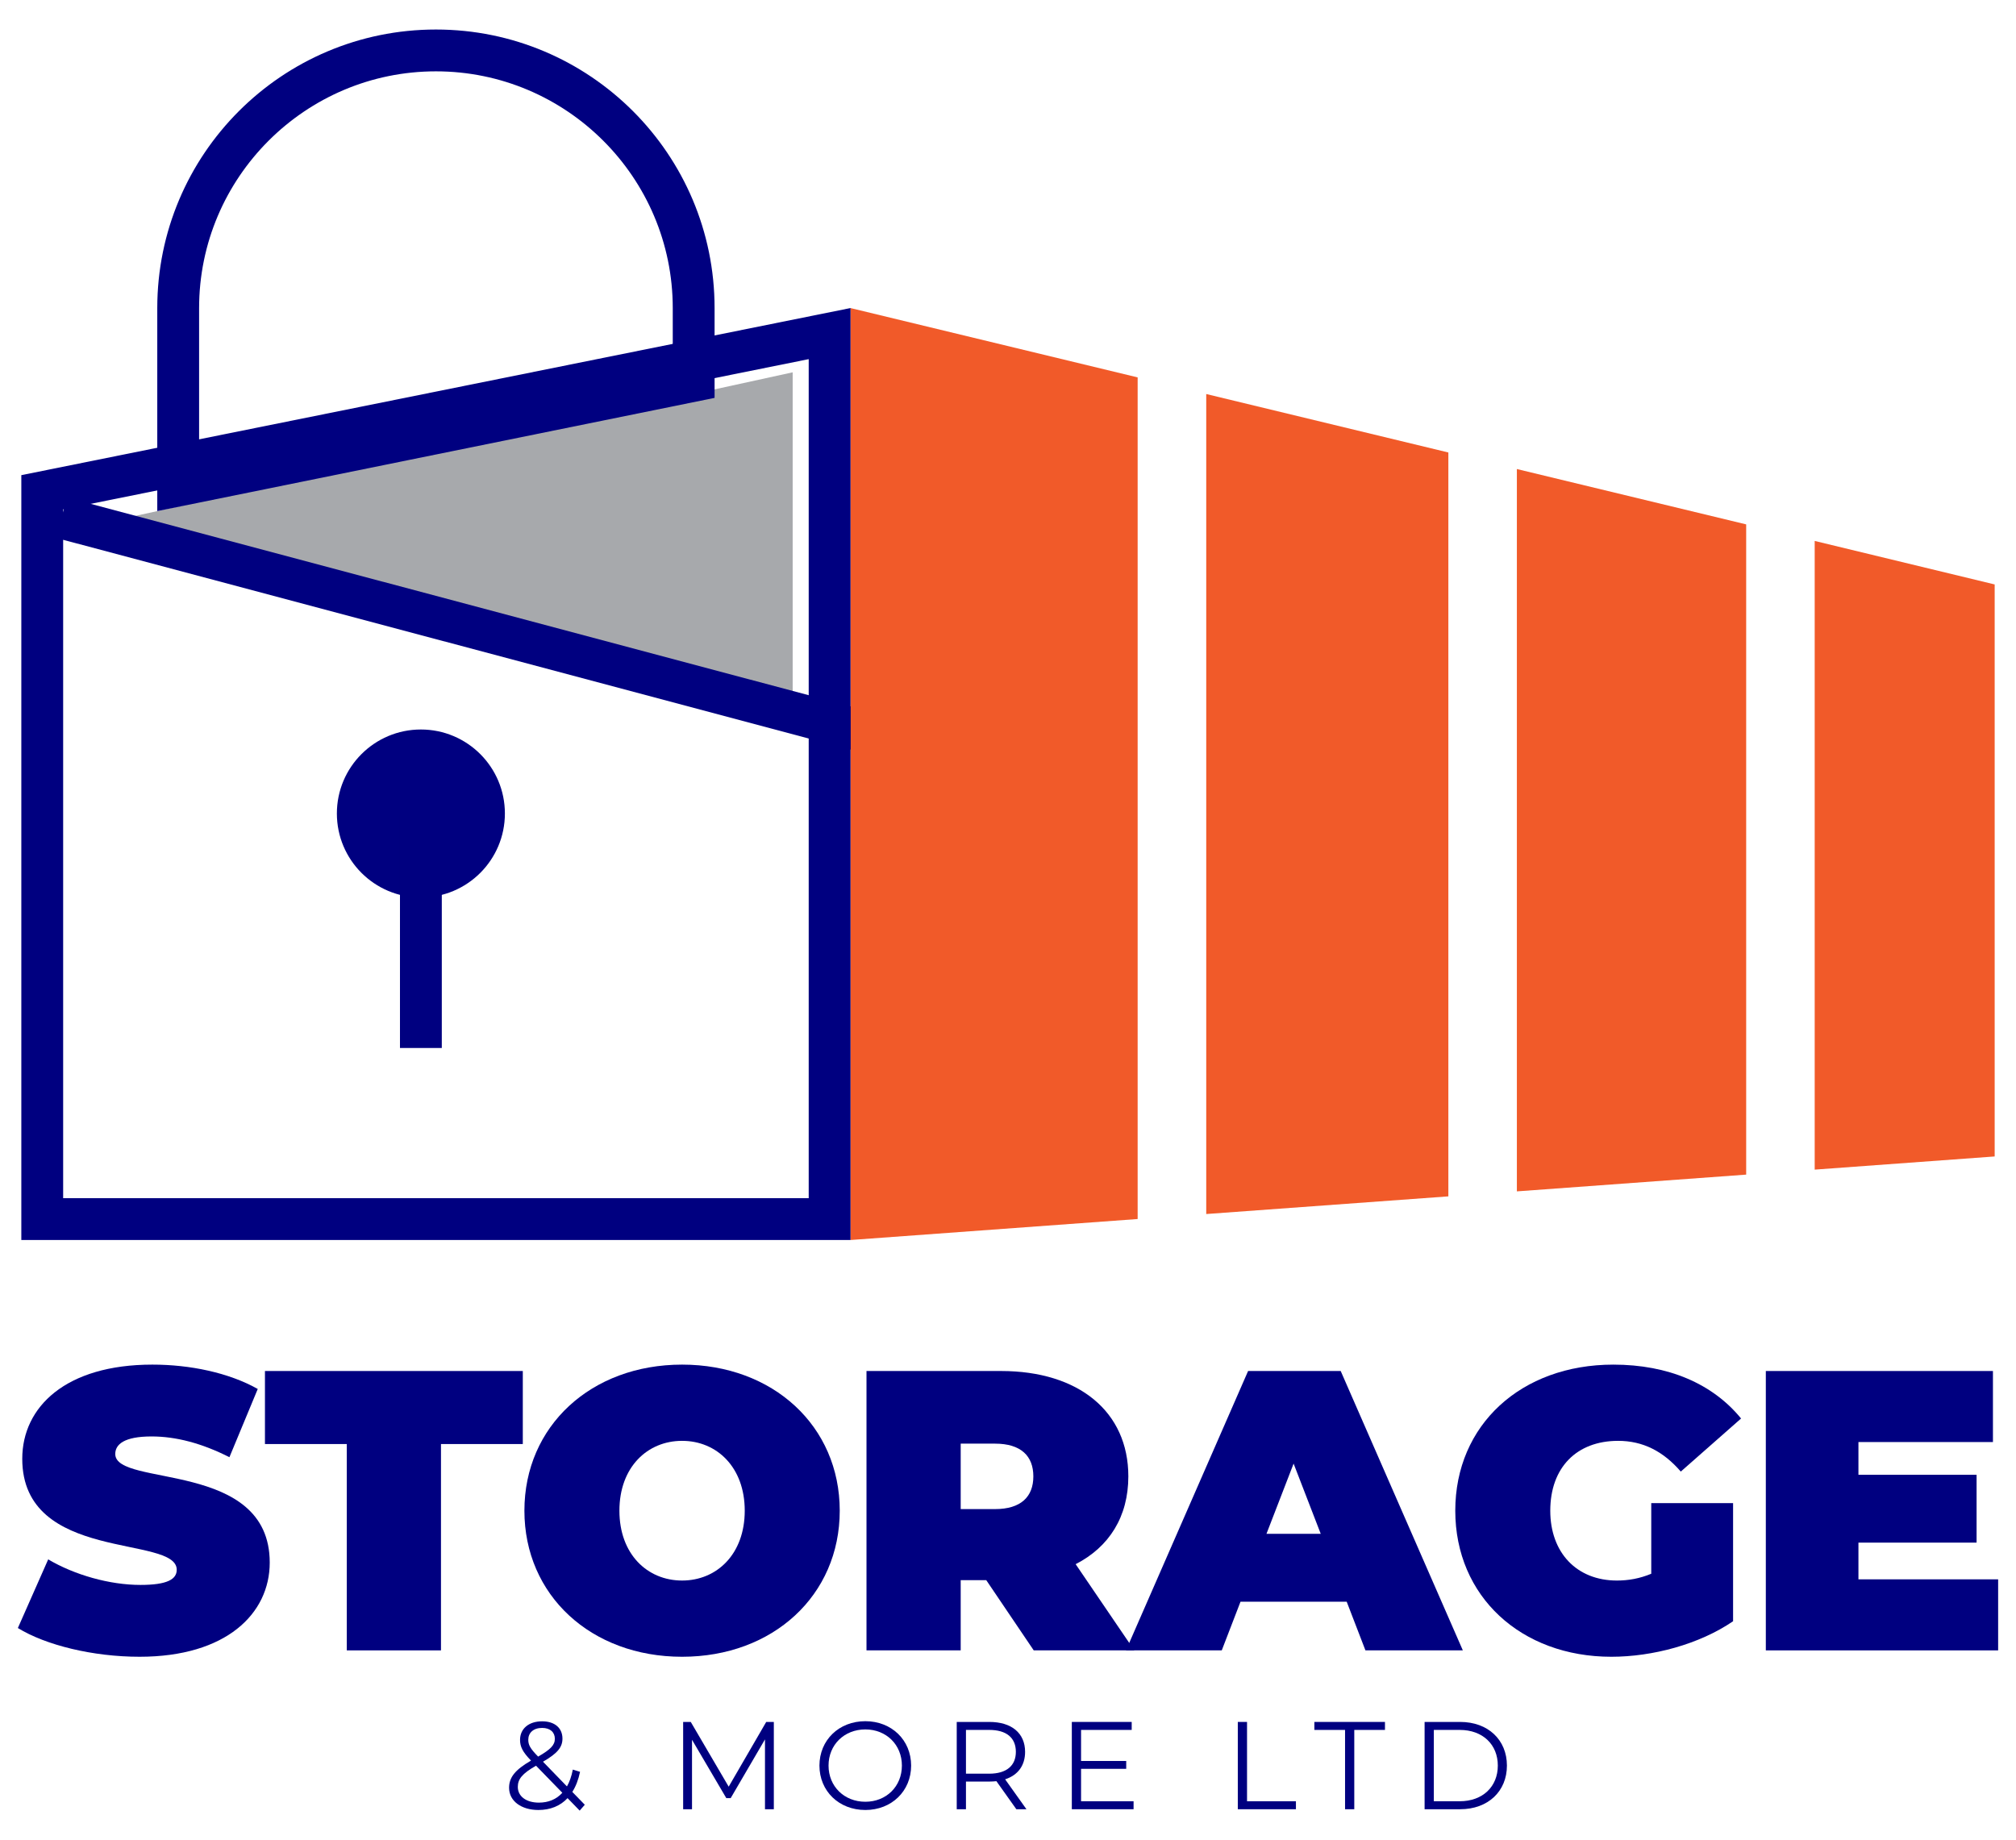
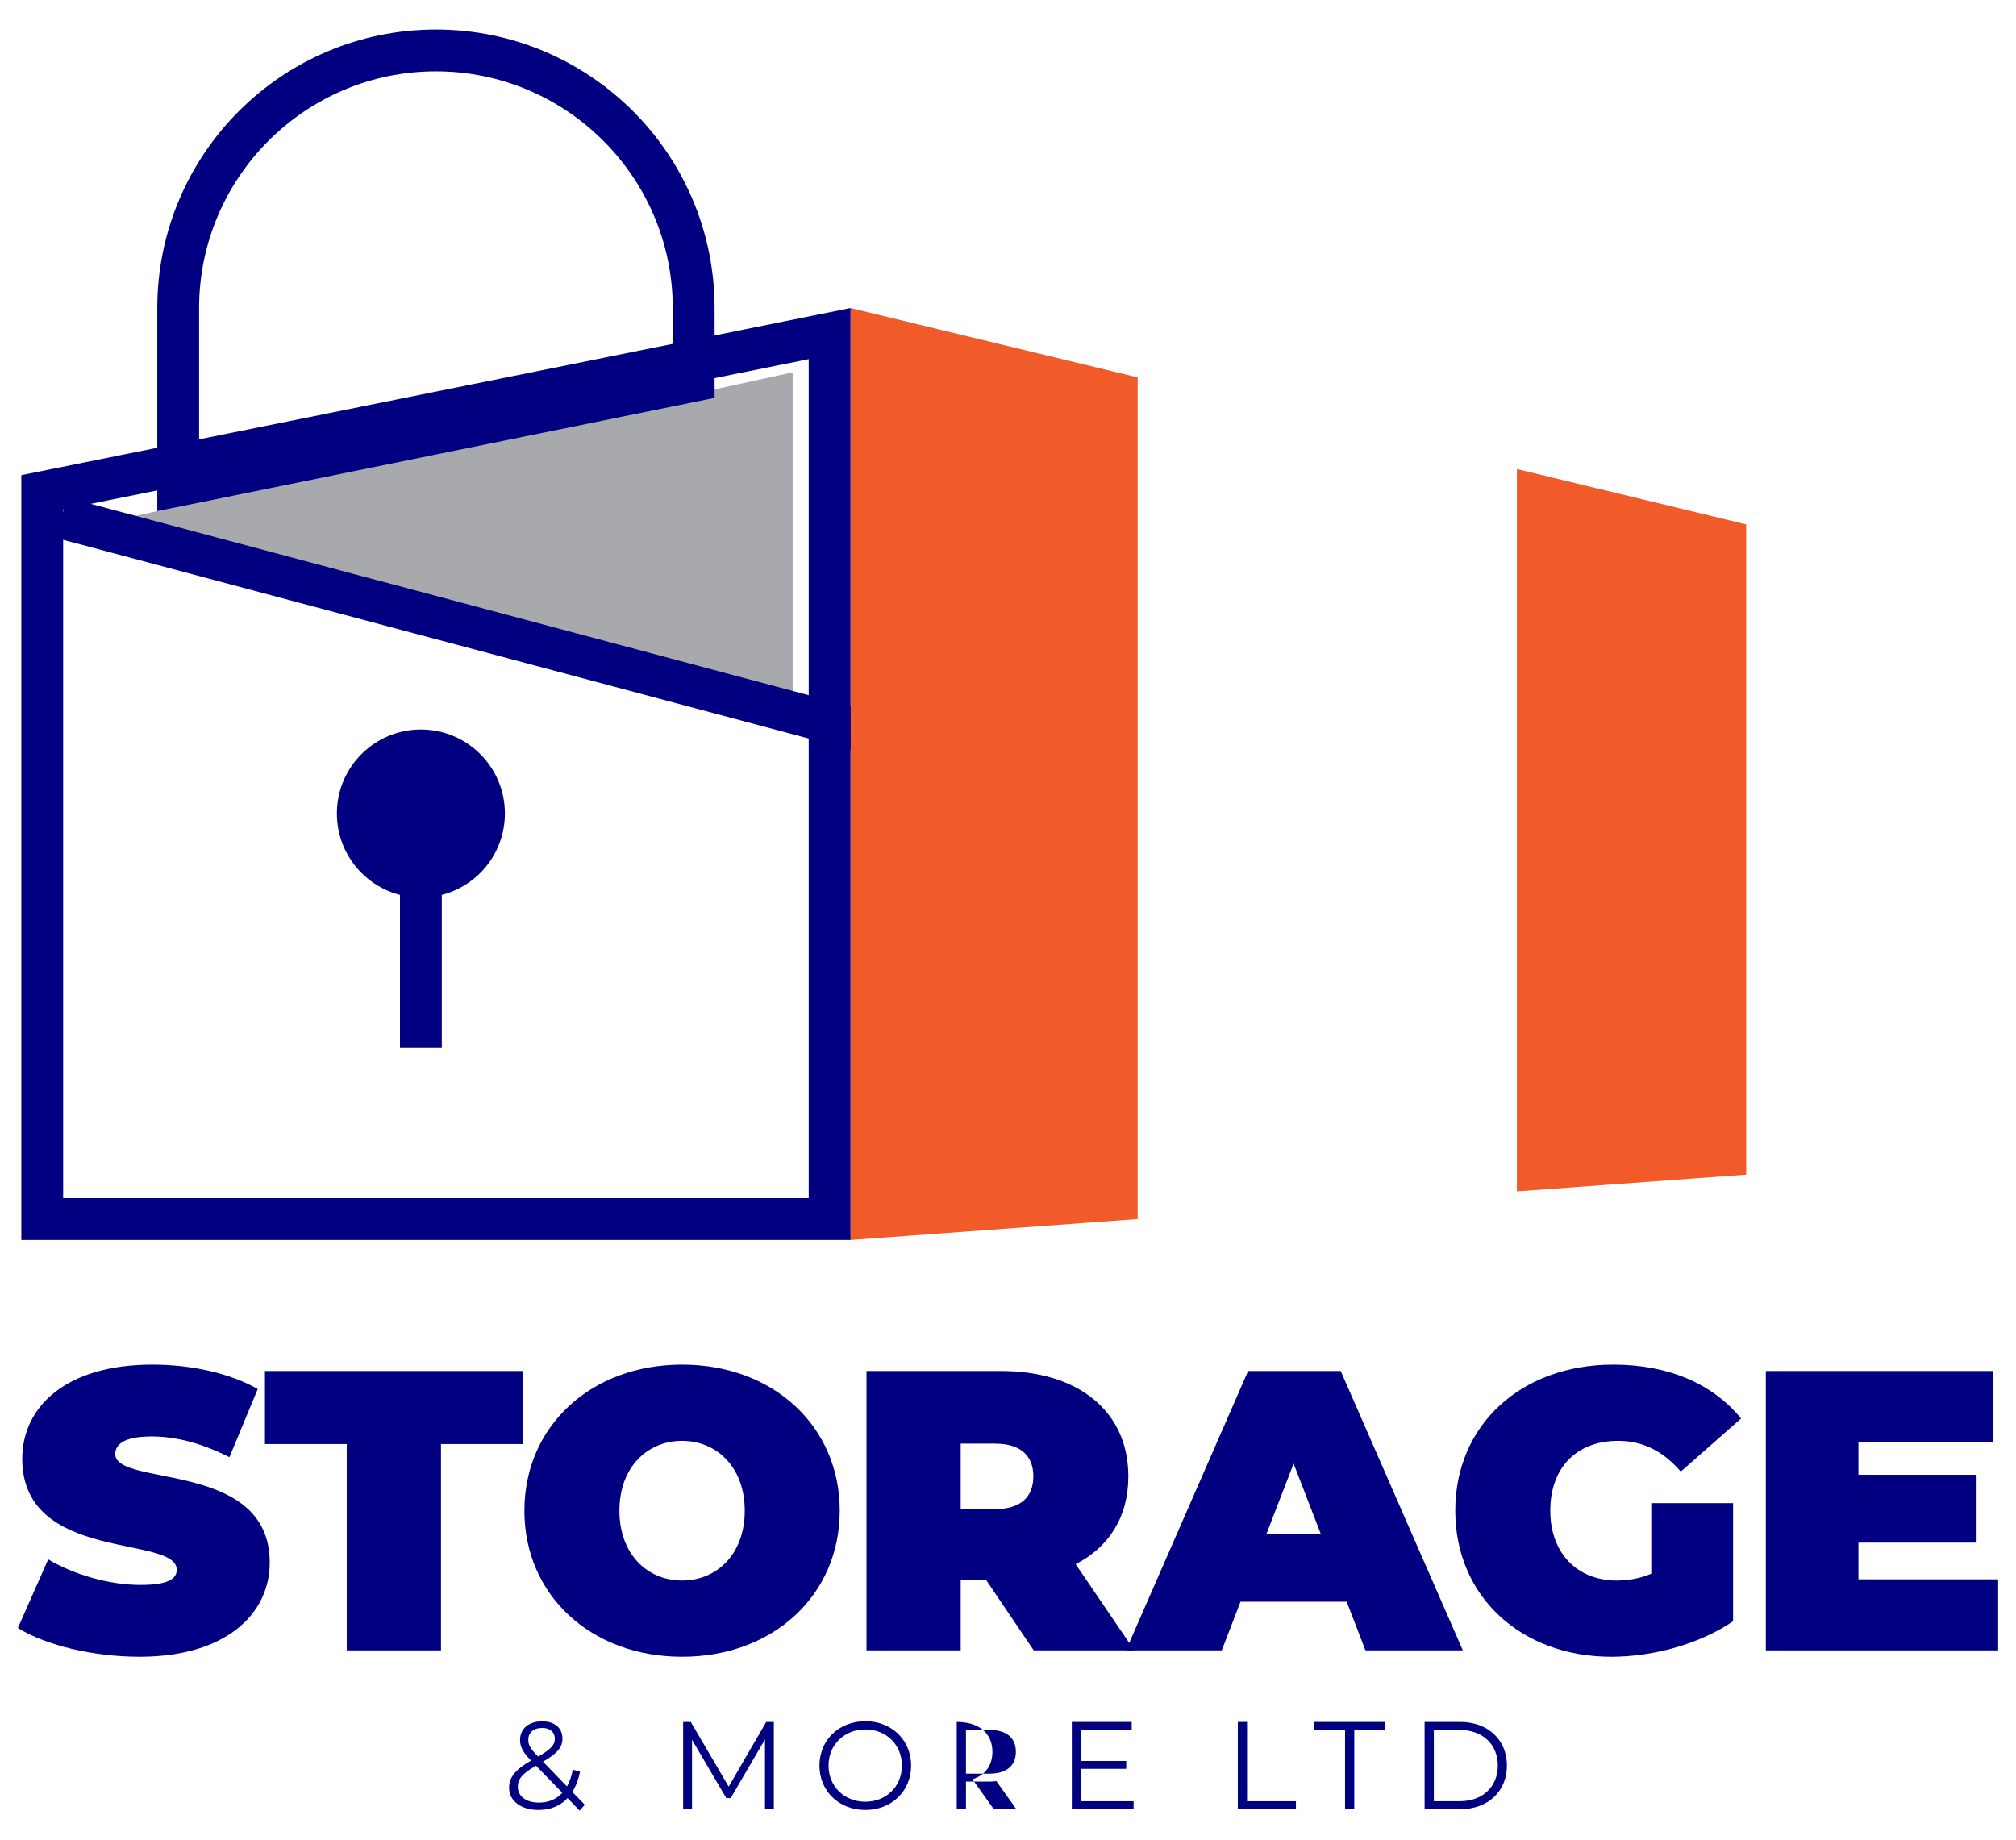
<svg xmlns="http://www.w3.org/2000/svg" xmlns:xlink="http://www.w3.org/1999/xlink" version="1.1" id="Layer_1" x="0px" y="0px" width="482px" height="440px" viewBox="0 0 482 440" enable-background="new 0 0 482 440" xml:space="preserve">
  <rect x="-399" y="-140" display="none" fill="#FFFFFF" width="1280" height="720" />
  <polygon fill="#A7A9AC" points="31.225,123.605 189.519,89.026 189.519,166.637 " />
  <line fill="none" stroke="#000080" stroke-width="10" stroke-miterlimit="10" x1="14.704" y1="123.797" x2="249.051" y2="186.255" />
  <polygon fill="#F15A29" points="203.344,73.661 271.998,90.241 271.998,291.484 203.344,296.502 " />
-   <polygon fill="#F15A29" points="288.396,94.216 346.284,108.195 346.284,286.068 288.396,290.291 " />
  <polygon fill="#F15A29" points="362.665,112.154 417.489,125.388 417.489,280.866 362.665,284.875 " />
-   <polygon fill="#F15A29" points="476.901,139.748 476.901,276.526 433.87,279.674 433.87,129.346 " />
  <path fill="#000080" d="M193.351,85.875v200.624H15.099V121.802L193.351,85.875z M203.351,73.658L5.099,113.616v182.883h198.252  V73.658z" />
  <g>
    <defs>
      <rect id="SVGID_1_" x="-399" y="-140" width="1280" height="720" />
    </defs>
    <clipPath id="SVGID_2_">
      <use xlink:href="#SVGID_1_" overflow="visible" />
    </clipPath>
    <path clip-path="url(#SVGID_2_)" fill="#000080" d="M104.225,17.058c31.222,0,56.623,25.401,56.623,56.623v13.286L47.602,109.976   V73.681C47.602,42.459,73.003,17.058,104.225,17.058 M104.225,7.058L104.225,7.058c-36.795,0-66.623,29.828-66.623,66.623v48.532   l133.246-27.074V73.681C170.848,36.886,141.019,7.058,104.225,7.058" />
    <path clip-path="url(#SVGID_2_)" fill-rule="evenodd" clip-rule="evenodd" fill="#000080" d="M120.713,194.518   c0,11.093-8.993,20.085-20.085,20.085c-11.093,0-20.085-8.992-20.085-20.085c0-11.093,8.992-20.085,20.085-20.085   C111.72,174.433,120.713,183.425,120.713,194.518" />
    <line clip-path="url(#SVGID_2_)" fill="#000080" x1="100.628" y1="194.518" x2="100.628" y2="250.589" />
    <line clip-path="url(#SVGID_2_)" fill="none" stroke="#000080" stroke-width="10" stroke-miterlimit="10" x1="100.628" y1="194.518" x2="100.628" y2="250.589" />
    <path clip-path="url(#SVGID_2_)" fill="#000080" d="M138.593,432.942l-2.894-2.982c-1.759,1.879-4.144,2.834-6.978,2.834   c-4.086,0-7.007-2.148-7.007-5.309c0-2.476,1.43-4.295,5.247-6.503c-2.029-2.085-2.624-3.339-2.624-4.949   c0-2.654,2.058-4.443,5.28-4.443c2.95,0,4.859,1.55,4.859,4.143c0,2.089-1.252,3.549-4.652,5.518l5.726,5.905   c0.628-1.102,1.103-2.445,1.402-4.025l1.729,0.537c-0.388,1.878-1.012,3.488-1.849,4.801l2.983,3.071L138.593,432.942z    M134.447,428.677l-6.292-6.472c-3.34,1.909-4.354,3.223-4.354,5.071c0,2.266,2.028,3.758,5.04,3.758   C131.107,431.034,133.015,430.258,134.447,428.677 M126.306,416.002c0,1.224,0.448,2.089,2.356,4.026   c3.012-1.729,3.996-2.772,3.996-4.263c0-1.551-1.103-2.595-3.041-2.595C127.529,413.17,126.306,414.333,126.306,416.002" />
    <polygon clip-path="url(#SVGID_2_)" fill="#000080" points="185.013,411.738 185.013,432.614 182.897,432.614 182.897,415.913    174.695,429.96 173.652,429.96 165.451,416.002 165.451,432.614 163.332,432.614 163.332,411.738 165.152,411.738 174.218,427.217    183.195,411.738  " />
    <path clip-path="url(#SVGID_2_)" fill="#000080" d="M195.918,422.177c0-6.084,4.652-10.617,10.975-10.617   c6.263,0,10.946,4.503,10.946,10.617c0,6.113-4.683,10.617-10.946,10.617C200.57,432.794,195.918,428.26,195.918,422.177    M215.632,422.177c0-4.98-3.728-8.649-8.739-8.649c-5.039,0-8.798,3.669-8.798,8.649c0,4.979,3.759,8.648,8.798,8.648   C211.904,430.825,215.632,427.156,215.632,422.177" />
-     <path clip-path="url(#SVGID_2_)" fill="#000080" d="M242.998,432.615l-4.771-6.71c-0.537,0.058-1.074,0.09-1.671,0.09h-5.606v6.62   h-2.207v-20.876h7.813c5.309,0,8.531,2.683,8.531,7.158c0,3.28-1.731,5.577-4.772,6.561l5.098,7.157H242.998z M242.879,418.896   c0-3.341-2.207-5.249-6.381-5.249h-5.548v10.467h5.548C240.672,424.115,242.879,422.177,242.879,418.896" />
+     <path clip-path="url(#SVGID_2_)" fill="#000080" d="M242.998,432.615l-4.771-6.71c-0.537,0.058-1.074,0.09-1.671,0.09h-5.606v6.62   h-2.207v-20.876c5.309,0,8.531,2.683,8.531,7.158c0,3.28-1.731,5.577-4.772,6.561l5.098,7.157H242.998z M242.879,418.896   c0-3.341-2.207-5.249-6.381-5.249h-5.548v10.467h5.548C240.672,424.115,242.879,422.177,242.879,418.896" />
    <polygon clip-path="url(#SVGID_2_)" fill="#000080" points="271.023,430.705 271.023,432.614 256.26,432.614 256.26,411.738    270.575,411.738 270.575,413.647 258.467,413.647 258.467,421.073 269.263,421.073 269.263,422.951 258.467,422.951    258.467,430.705  " />
    <polygon clip-path="url(#SVGID_2_)" fill="#000080" points="295.944,411.738 298.15,411.738 298.15,430.705 309.84,430.705    309.84,432.614 295.944,432.614  " />
    <polygon clip-path="url(#SVGID_2_)" fill="#000080" points="321.585,413.648 314.248,413.648 314.248,411.739 331.128,411.739    331.128,413.648 323.791,413.648 323.791,432.615 321.585,432.615  " />
    <path clip-path="url(#SVGID_2_)" fill="#000080" d="M340.603,411.738h8.5c6.68,0,11.183,4.295,11.183,10.439   c0,6.142-4.503,10.437-11.183,10.437h-8.5V411.738z M348.985,430.705c5.545,0,9.124-3.52,9.124-8.528   c0-5.012-3.579-8.53-9.124-8.53h-6.174v17.058H348.985z" />
    <path clip-path="url(#SVGID_2_)" fill="#000080" d="M4.271,389.284l7.253-16.414c6.298,3.722,14.696,6.107,22.045,6.107   c6.394,0,8.684-1.336,8.684-3.626c0-8.398-36.932-1.622-36.932-26.53c0-12.406,10.402-22.522,31.111-22.522   c8.97,0,18.227,1.909,25.194,5.821l-6.776,16.319c-6.585-3.34-12.788-4.963-18.609-4.963c-6.585,0-8.684,1.91-8.684,4.2   c0,8.016,36.932,1.336,36.932,25.958c0,12.214-10.402,22.521-31.111,22.521C22.212,396.155,10.951,393.388,4.271,389.284" />
    <polygon clip-path="url(#SVGID_2_)" fill="#000080" points="82.911,345.29 63.347,345.29 63.347,327.826 124.996,327.826    124.996,345.29 105.433,345.29 105.433,394.629 82.911,394.629  " />
    <path clip-path="url(#SVGID_2_)" fill="#000080" d="M125.379,361.227c0-20.231,15.938-34.929,37.696-34.929   c21.759,0,37.696,14.698,37.696,34.929c0,20.231-15.937,34.928-37.696,34.928C141.317,396.156,125.379,381.458,125.379,361.227    M178.058,361.227c0-10.402-6.68-16.701-14.983-16.701c-8.302,0-14.983,6.299-14.983,16.701c0,10.402,6.681,16.7,14.983,16.7   C171.378,377.927,178.058,371.63,178.058,361.227" />
    <path clip-path="url(#SVGID_2_)" fill="#000080" d="M235.798,377.833h-6.108v16.796h-22.522v-66.803h32.161   c18.609,0,30.443,9.734,30.443,25.194c0,9.639-4.581,16.892-12.598,20.995l14.029,20.614h-24.049L235.798,377.833z    M237.898,345.194h-8.207v15.651h8.207c6.203,0,9.162-2.958,9.162-7.825S244.1,345.194,237.898,345.194" />
    <path clip-path="url(#SVGID_2_)" fill="#000080" d="M321.976,382.987h-25.385l-4.485,11.642h-22.903l29.202-66.803h22.139   l29.204,66.803h-23.287L321.976,382.987z M315.773,366.763l-6.489-16.796l-6.49,16.796H315.773z" />
    <path clip-path="url(#SVGID_2_)" fill="#000080" d="M394.795,359.414h19.563v28.248c-8.111,5.535-19.277,8.493-29.106,8.493   c-21.568,0-37.314-14.41-37.314-34.928s15.746-34.928,37.791-34.928c13.17,0,23.762,4.581,30.539,12.884l-14.411,12.692   c-4.199-4.867-9.066-7.349-14.983-7.349c-9.925,0-16.224,6.395-16.224,16.701c0,10.021,6.299,16.701,15.938,16.701   c2.768,0,5.439-0.477,8.207-1.622V359.414z" />
    <polygon clip-path="url(#SVGID_2_)" fill="#000080" points="477.729,377.642 477.729,394.629 422.187,394.629 422.187,327.827    476.488,327.827 476.488,344.814 444.328,344.814 444.328,352.639 472.576,352.639 472.576,368.863 444.328,368.863    444.328,377.642  " />
  </g>
</svg>